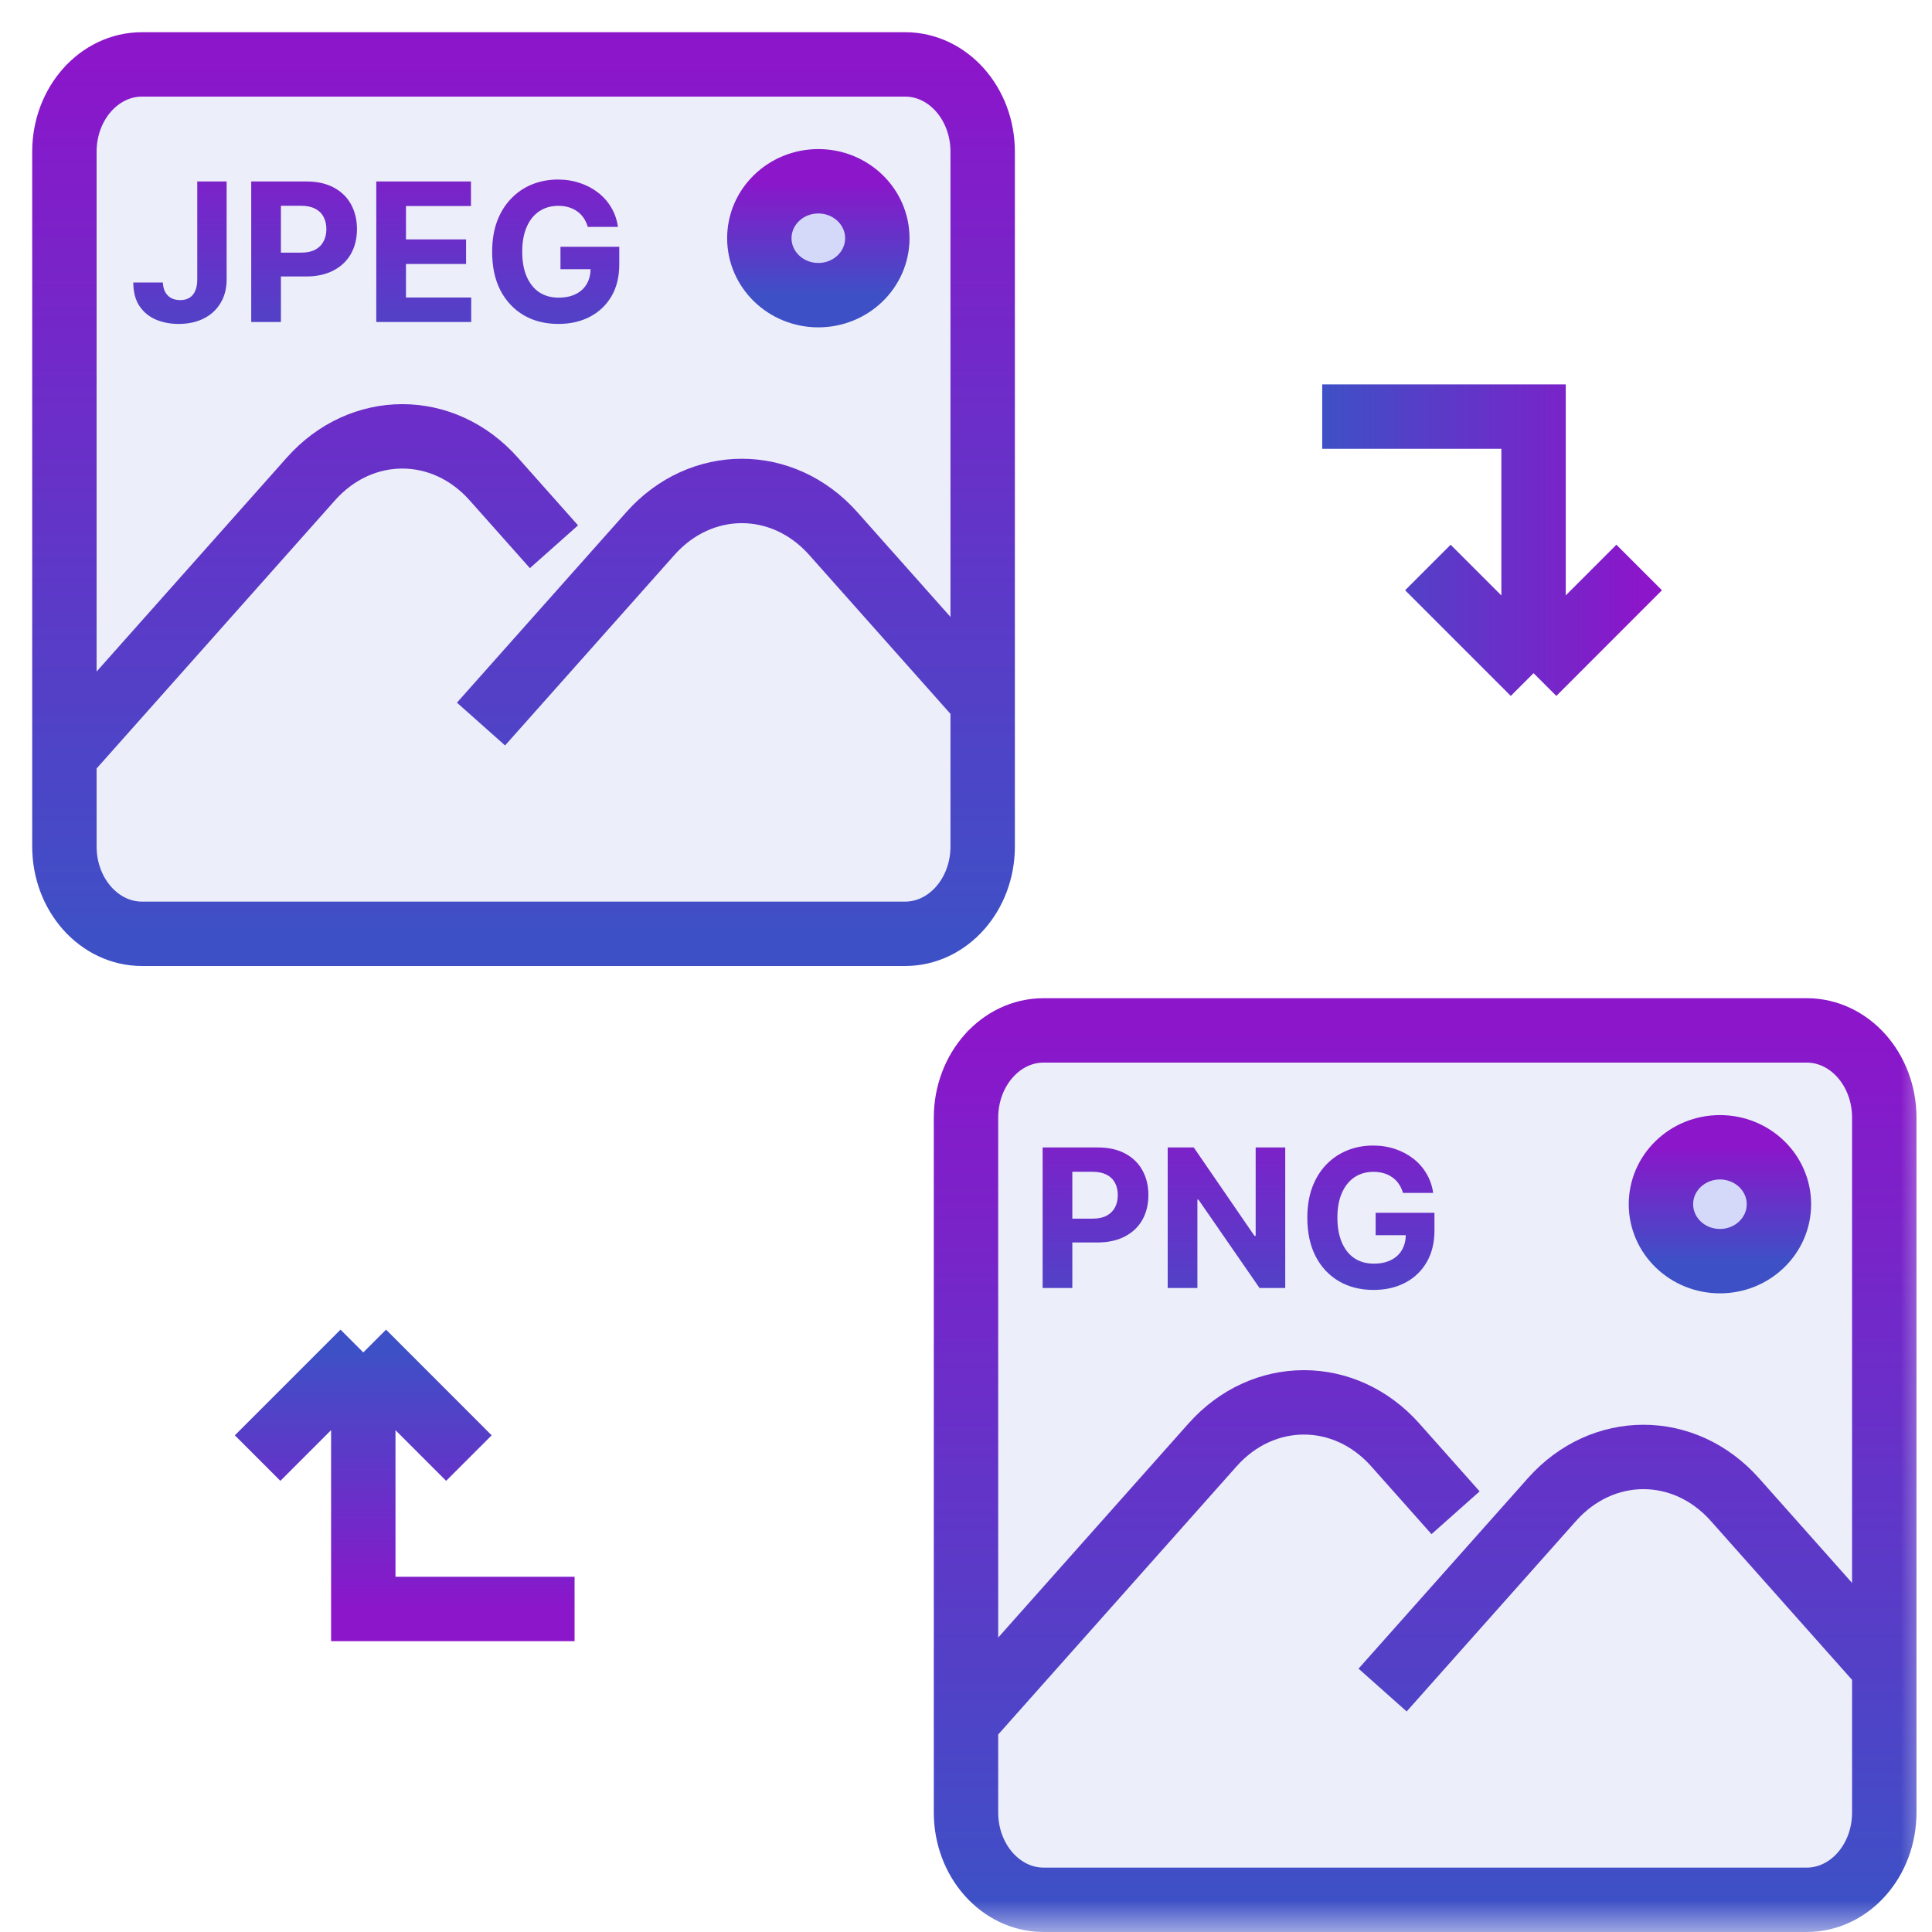
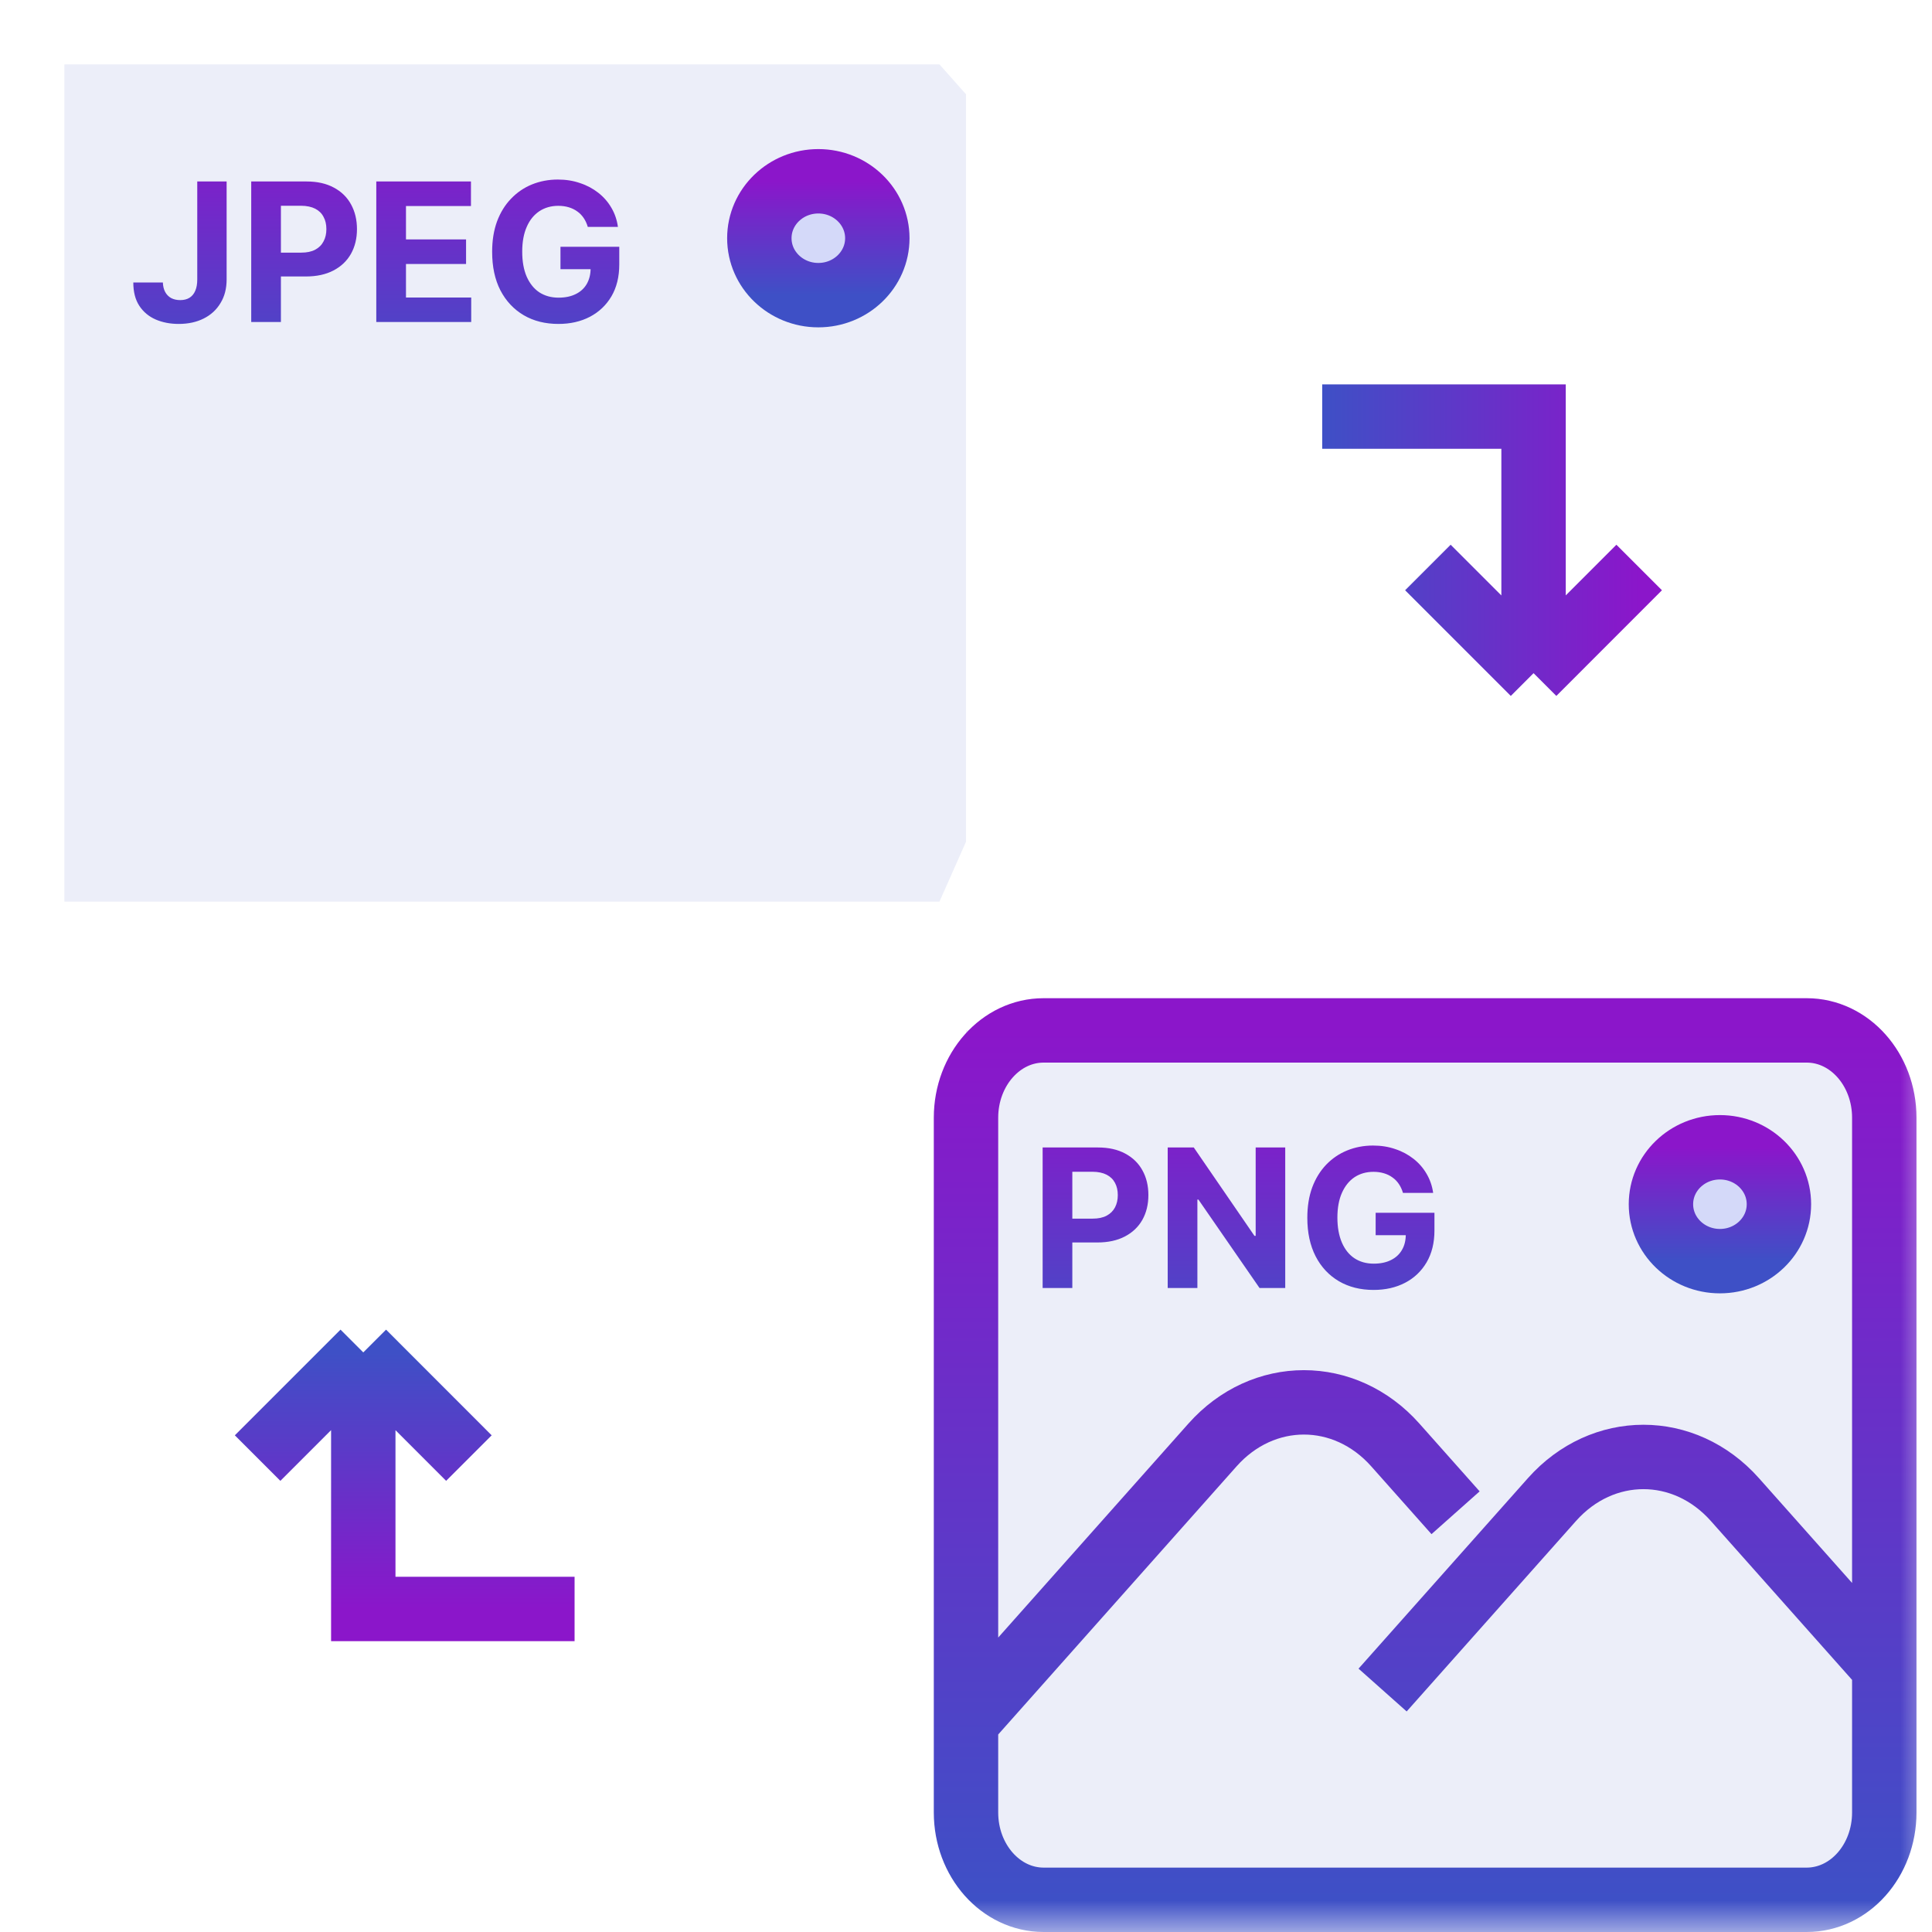
<svg xmlns="http://www.w3.org/2000/svg" width="30" height="30" viewBox="0 0 30 30" fill="none">
  <g clip-path="url(#clip0_533_165)">
    <mask id="mask0_533_165" style="mask-type:luminance" maskUnits="userSpaceOnUse" x="0" y="0" width="30" height="30">
      <path d="M30 0H0V30H30V0Z" fill="white" />
    </mask>
    <g mask="url(#mask0_533_165)">
      <path d="M14.588 1H1V14H14.588L15 13.071V1.464L14.588 1Z" fill="#3E50C6" fill-opacity="0.1" />
-       <path d="M1 11.743L4.827 7.438C5.611 6.555 6.883 6.555 7.667 7.438L8.602 8.49M1 11.743L1 2.356C1 1.607 1.54 1 2.205 1L14.054 1C14.72 1 15.259 1.607 15.259 2.356V10.895M1 11.743V13.144C1 13.893 1.54 14.5 2.205 14.5H14.054C14.72 14.5 15.259 13.893 15.259 13.144V10.895M15.259 10.895L12.939 8.285C12.155 7.403 10.883 7.403 10.099 8.285L7.469 11.243" stroke="url(#paint0_linear_533_165)" />
      <path d="M12.707 4.583C13.213 4.583 13.623 4.187 13.623 3.699C13.623 3.211 13.213 2.815 12.707 2.815C12.201 2.815 11.791 3.211 11.791 3.699C11.791 4.187 12.201 4.583 12.707 4.583Z" fill="#0022FF" fill-opacity="0.1" stroke="url(#paint1_linear_533_165)" />
      <path d="M28.588 16H15V29H28.588L29 28.071V16.464L28.588 16Z" fill="#3E50C6" fill-opacity="0.1" />
      <path d="M15 26.743L18.827 22.438C19.611 21.555 20.883 21.555 21.667 22.438L22.602 23.49M15 26.743L15 17.356C15 16.607 15.54 16 16.205 16L28.054 16C28.72 16 29.259 16.607 29.259 17.356V25.895M15 26.743V28.144C15 28.893 15.54 29.5 16.205 29.5H28.054C28.72 29.5 29.259 28.893 29.259 28.144V25.895M29.259 25.895L26.939 23.285C26.155 22.403 24.883 22.403 24.099 23.285L21.469 26.243" stroke="url(#paint2_linear_533_165)" />
      <path d="M26.707 19.583C27.213 19.583 27.623 19.187 27.623 18.699C27.623 18.211 27.213 17.815 26.707 17.815C26.201 17.815 25.791 18.211 25.791 18.699C25.791 19.187 26.201 19.583 26.707 19.583Z" fill="#0022FF" fill-opacity="0.1" stroke="url(#paint3_linear_533_165)" />
    </g>
    <path d="M3.063 2.818H3.519V4.339C3.519 4.48 3.488 4.602 3.424 4.706C3.362 4.81 3.275 4.89 3.163 4.946C3.052 5.002 2.922 5.03 2.775 5.03C2.643 5.03 2.524 5.007 2.417 4.961C2.31 4.914 2.225 4.843 2.163 4.748C2.1 4.652 2.07 4.531 2.07 4.386H2.529C2.531 4.444 2.543 4.493 2.565 4.534C2.587 4.575 2.618 4.606 2.657 4.628C2.697 4.649 2.744 4.66 2.798 4.66C2.855 4.66 2.903 4.648 2.942 4.624C2.982 4.599 3.012 4.563 3.032 4.515C3.053 4.468 3.063 4.409 3.063 4.339V2.818ZM3.901 5V2.818H4.761C4.927 2.818 5.068 2.85 5.184 2.913C5.301 2.975 5.39 3.062 5.451 3.174C5.512 3.285 5.543 3.413 5.543 3.558C5.543 3.702 5.512 3.83 5.45 3.941C5.387 4.052 5.297 4.138 5.178 4.2C5.06 4.262 4.917 4.293 4.75 4.293H4.201V3.923H4.675C4.764 3.923 4.837 3.908 4.895 3.877C4.953 3.846 4.996 3.803 5.024 3.748C5.054 3.693 5.068 3.629 5.068 3.558C5.068 3.485 5.054 3.422 5.024 3.368C4.996 3.313 4.953 3.271 4.895 3.241C4.836 3.211 4.762 3.195 4.673 3.195H4.362V5H3.901ZM5.843 5V2.818H7.313V3.199H6.304V3.718H7.237V4.099H6.304V4.62H7.317V5H5.843ZM9.127 3.523C9.112 3.472 9.091 3.426 9.064 3.386C9.037 3.346 9.004 3.311 8.965 3.284C8.926 3.255 8.882 3.234 8.833 3.219C8.784 3.204 8.729 3.196 8.67 3.196C8.558 3.196 8.46 3.224 8.376 3.279C8.292 3.335 8.226 3.415 8.18 3.521C8.133 3.626 8.109 3.755 8.109 3.907C8.109 4.059 8.132 4.188 8.178 4.295C8.225 4.401 8.29 4.483 8.374 4.539C8.459 4.594 8.559 4.622 8.674 4.622C8.778 4.622 8.867 4.603 8.941 4.566C9.016 4.529 9.073 4.476 9.112 4.408C9.151 4.339 9.171 4.259 9.171 4.166L9.265 4.18H8.703V3.832H9.616V4.107C9.616 4.299 9.575 4.464 9.494 4.602C9.413 4.739 9.302 4.844 9.16 4.919C9.018 4.993 8.855 5.03 8.672 5.03C8.467 5.03 8.287 4.985 8.133 4.895C7.978 4.804 7.857 4.675 7.77 4.508C7.684 4.34 7.642 4.141 7.642 3.911C7.642 3.734 7.667 3.577 7.718 3.438C7.77 3.299 7.843 3.181 7.936 3.085C8.029 2.988 8.137 2.914 8.26 2.864C8.384 2.814 8.518 2.788 8.662 2.788C8.786 2.788 8.901 2.806 9.007 2.843C9.114 2.878 9.208 2.929 9.291 2.994C9.374 3.059 9.442 3.137 9.494 3.227C9.547 3.317 9.58 3.415 9.595 3.523H9.127Z" fill="url(#paint4_linear_533_165)" />
    <path d="M16.19 20V17.818H17.05C17.216 17.818 17.357 17.85 17.473 17.913C17.59 17.976 17.679 18.062 17.74 18.174C17.802 18.285 17.832 18.413 17.832 18.558C17.832 18.702 17.801 18.83 17.739 18.941C17.676 19.052 17.586 19.138 17.467 19.2C17.349 19.262 17.206 19.293 17.039 19.293H16.49V18.923H16.964C17.053 18.923 17.126 18.908 17.184 18.877C17.242 18.846 17.285 18.803 17.314 18.748C17.343 18.693 17.357 18.629 17.357 18.558C17.357 18.485 17.343 18.422 17.314 18.368C17.285 18.313 17.242 18.271 17.184 18.241C17.125 18.211 17.052 18.195 16.962 18.195H16.651V20H16.19ZM19.957 17.818V20H19.558L18.609 18.627H18.593V20H18.132V17.818H18.537L19.479 19.19H19.498V17.818H19.957ZM21.785 18.523C21.77 18.472 21.749 18.426 21.722 18.386C21.695 18.346 21.662 18.311 21.623 18.284C21.584 18.255 21.541 18.234 21.491 18.219C21.442 18.204 21.387 18.196 21.328 18.196C21.216 18.196 21.118 18.224 21.034 18.279C20.95 18.335 20.885 18.416 20.838 18.521C20.791 18.626 20.767 18.755 20.767 18.907C20.767 19.059 20.791 19.188 20.837 19.295C20.883 19.401 20.948 19.483 21.033 19.539C21.117 19.594 21.217 19.622 21.332 19.622C21.436 19.622 21.526 19.603 21.599 19.566C21.674 19.529 21.731 19.476 21.77 19.408C21.81 19.34 21.829 19.259 21.829 19.166L21.923 19.18H21.361V18.832H22.274V19.107C22.274 19.299 22.233 19.464 22.152 19.602C22.071 19.739 21.96 19.845 21.818 19.919C21.676 19.993 21.513 20.03 21.33 20.03C21.125 20.03 20.946 19.985 20.791 19.895C20.636 19.804 20.515 19.675 20.429 19.508C20.343 19.34 20.3 19.141 20.3 18.911C20.3 18.734 20.325 18.577 20.376 18.438C20.428 18.299 20.501 18.181 20.594 18.084C20.687 17.988 20.795 17.914 20.919 17.864C21.042 17.814 21.176 17.788 21.32 17.788C21.444 17.788 21.559 17.806 21.666 17.843C21.772 17.878 21.866 17.929 21.949 17.994C22.032 18.059 22.1 18.137 22.152 18.227C22.205 18.317 22.239 18.416 22.254 18.523H21.785Z" fill="url(#paint5_linear_533_165)" />
    <path d="M8.922 24.984L5.641 24.984L5.641 21M5.641 21L7.281 22.641M5.641 21L4 22.641" stroke="url(#paint6_linear_533_165)" />
    <path d="M20.531 6.469L23.813 6.469L23.813 10.453M23.813 10.453L22.172 8.812M23.813 10.453L25.453 8.812" stroke="url(#paint7_linear_533_165)" />
  </g>
  <defs>
    <linearGradient id="paint0_linear_533_165" x1="8.13" y1="1" x2="8.13" y2="14.5" gradientUnits="userSpaceOnUse">
      <stop stop-color="#8B16CA" />
      <stop offset="1" stop-color="#3E50C6" />
    </linearGradient>
    <linearGradient id="paint1_linear_533_165" x1="12.707" y1="2.815" x2="12.707" y2="4.583" gradientUnits="userSpaceOnUse">
      <stop stop-color="#8B16CA" />
      <stop offset="1" stop-color="#3E50C6" />
    </linearGradient>
    <linearGradient id="paint2_linear_533_165" x1="22.13" y1="16" x2="22.13" y2="29.5" gradientUnits="userSpaceOnUse">
      <stop stop-color="#8B16CA" />
      <stop offset="1" stop-color="#3E50C6" />
    </linearGradient>
    <linearGradient id="paint3_linear_533_165" x1="26.707" y1="17.815" x2="26.707" y2="19.583" gradientUnits="userSpaceOnUse">
      <stop stop-color="#8B16CA" />
      <stop offset="1" stop-color="#3E50C6" />
    </linearGradient>
    <linearGradient id="paint4_linear_533_165" x1="6" y1="2" x2="6" y2="6" gradientUnits="userSpaceOnUse">
      <stop stop-color="#8B16CA" />
      <stop offset="1" stop-color="#3E50C6" />
    </linearGradient>
    <linearGradient id="paint5_linear_533_165" x1="19.5" y1="17" x2="19.5" y2="21" gradientUnits="userSpaceOnUse">
      <stop stop-color="#8B16CA" />
      <stop offset="1" stop-color="#3E50C6" />
    </linearGradient>
    <linearGradient id="paint6_linear_533_165" x1="6.461" y1="24.984" x2="6.461" y2="21" gradientUnits="userSpaceOnUse">
      <stop stop-color="#8B16CA" />
      <stop offset="1" stop-color="#3E50C6" />
    </linearGradient>
    <linearGradient id="paint7_linear_533_165" x1="25.453" y1="8.461" x2="20.531" y2="8.461" gradientUnits="userSpaceOnUse">
      <stop stop-color="#8B16CA" />
      <stop offset="1" stop-color="#3E50C6" />
    </linearGradient>
    <clipPath id="clip0_533_165">
      <rect width="30" height="30" fill="white" />
    </clipPath>
  </defs>
</svg>